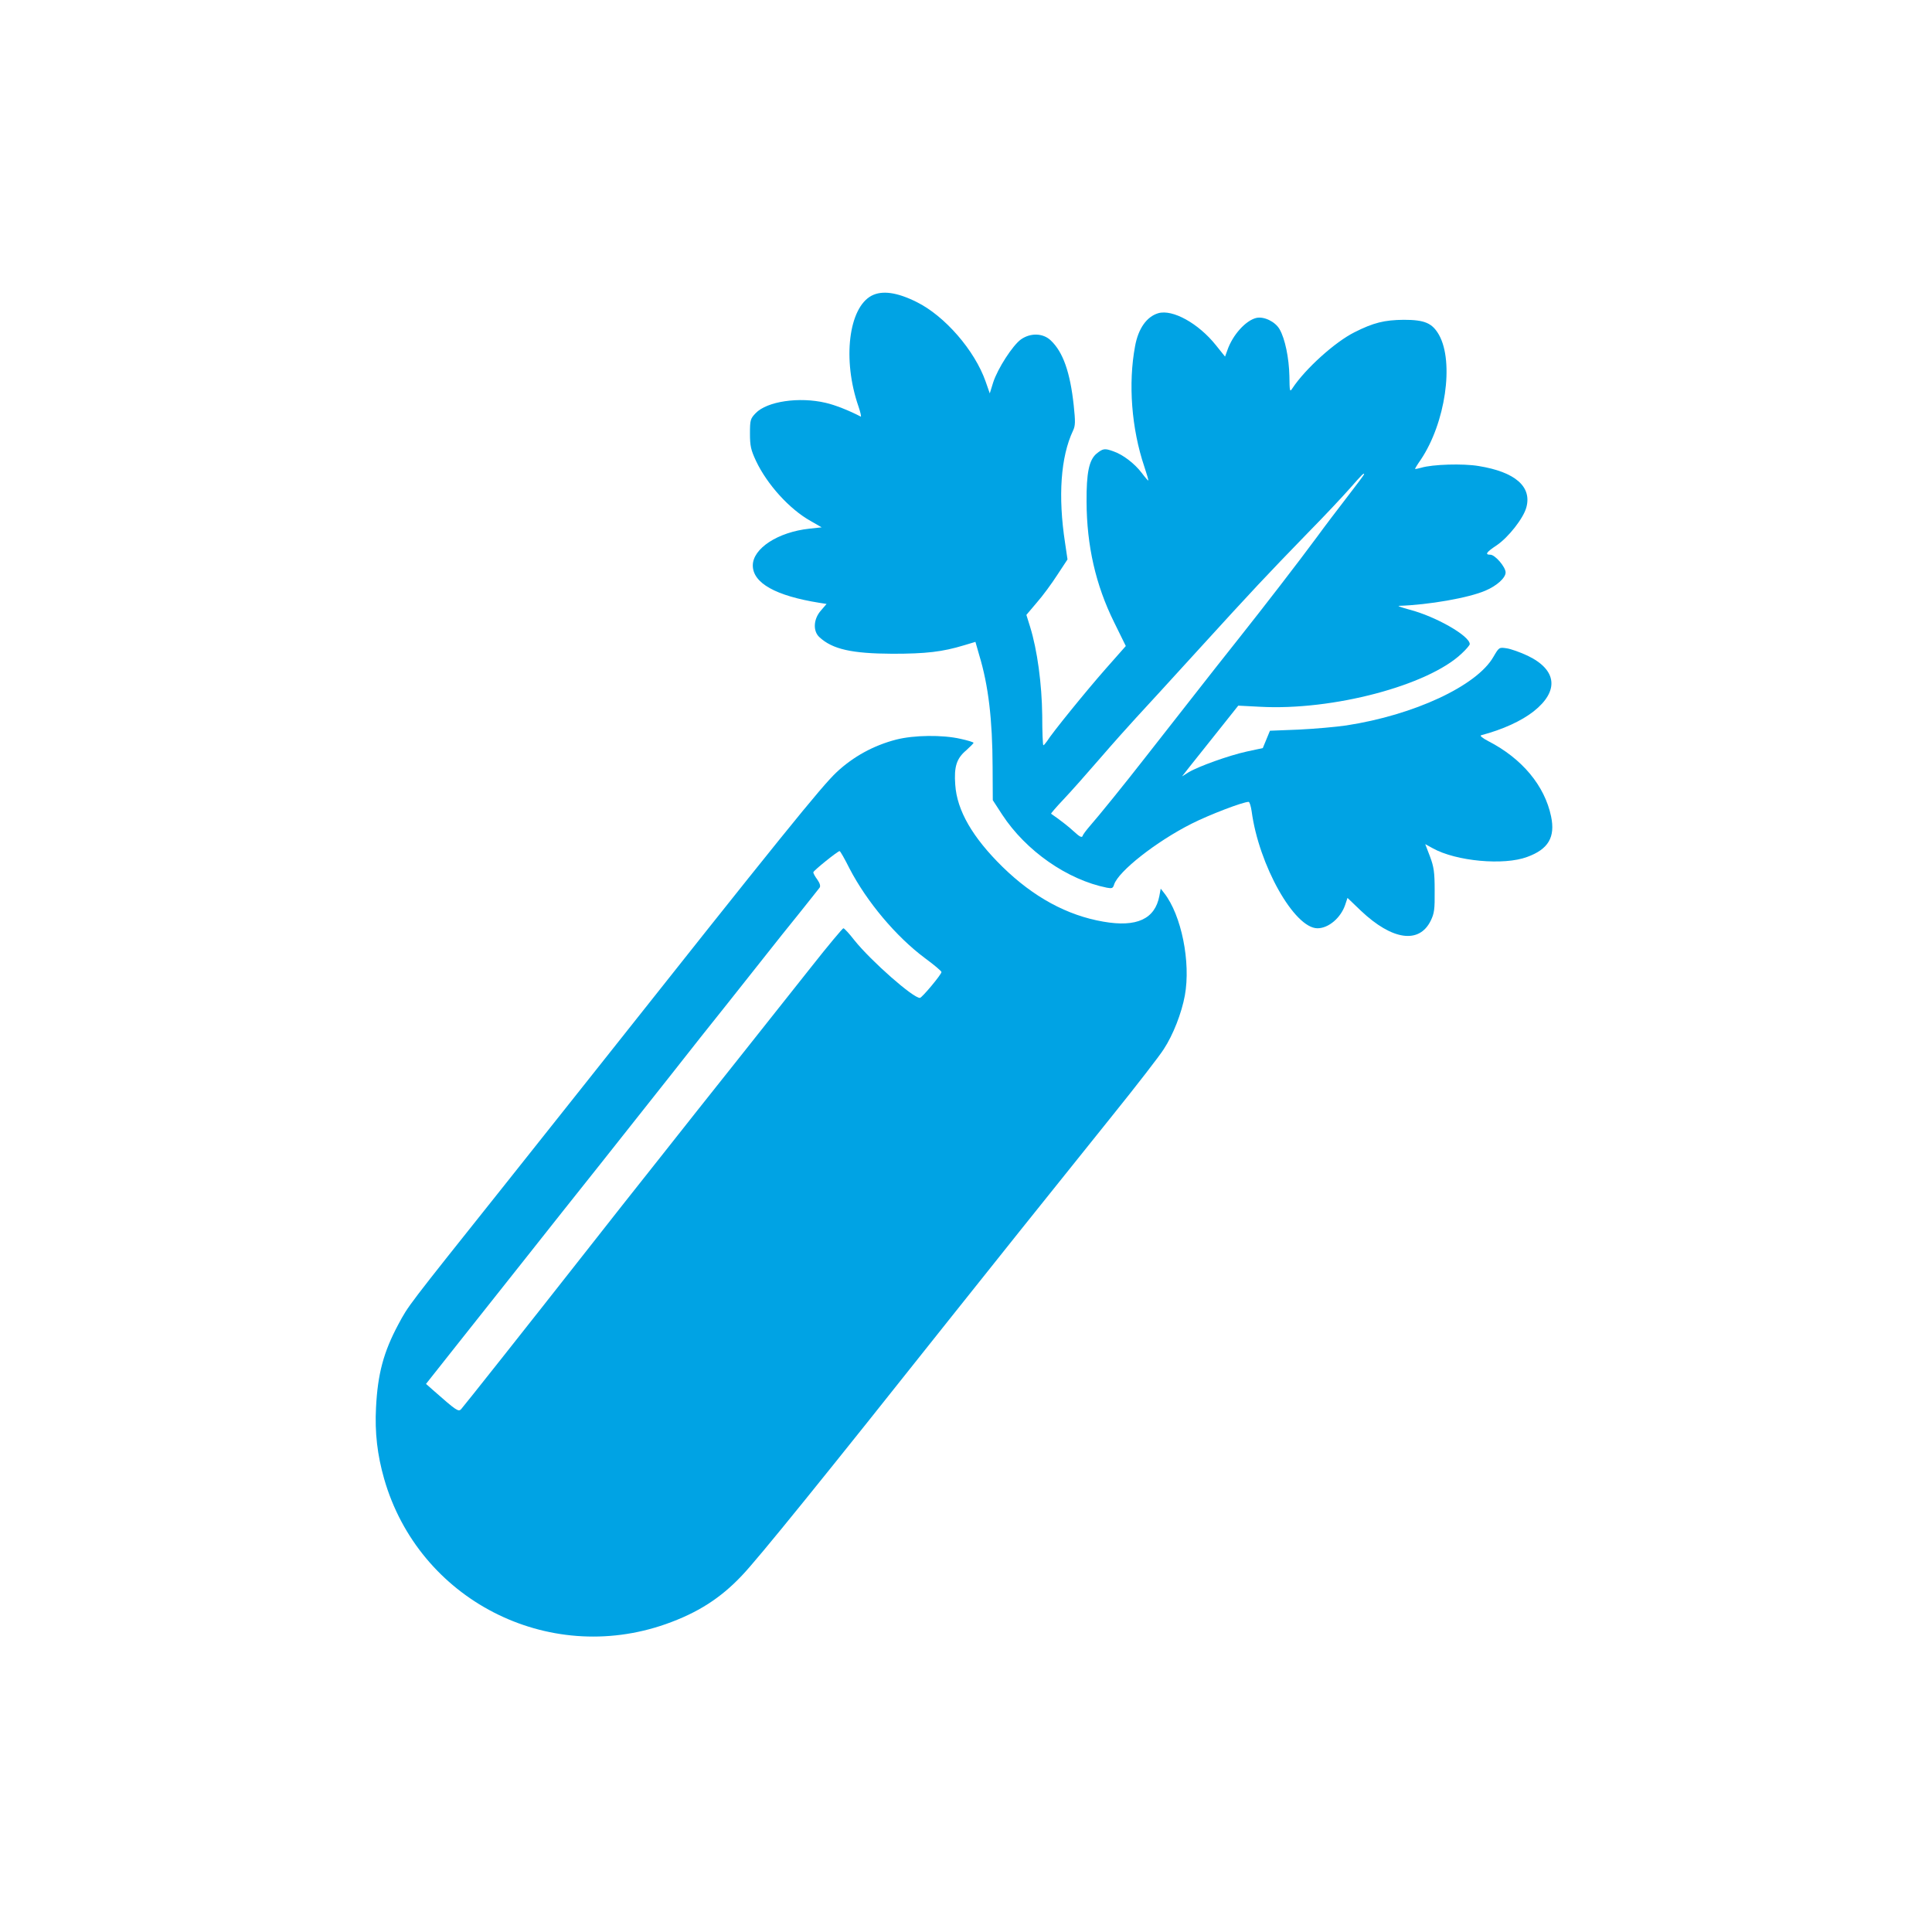
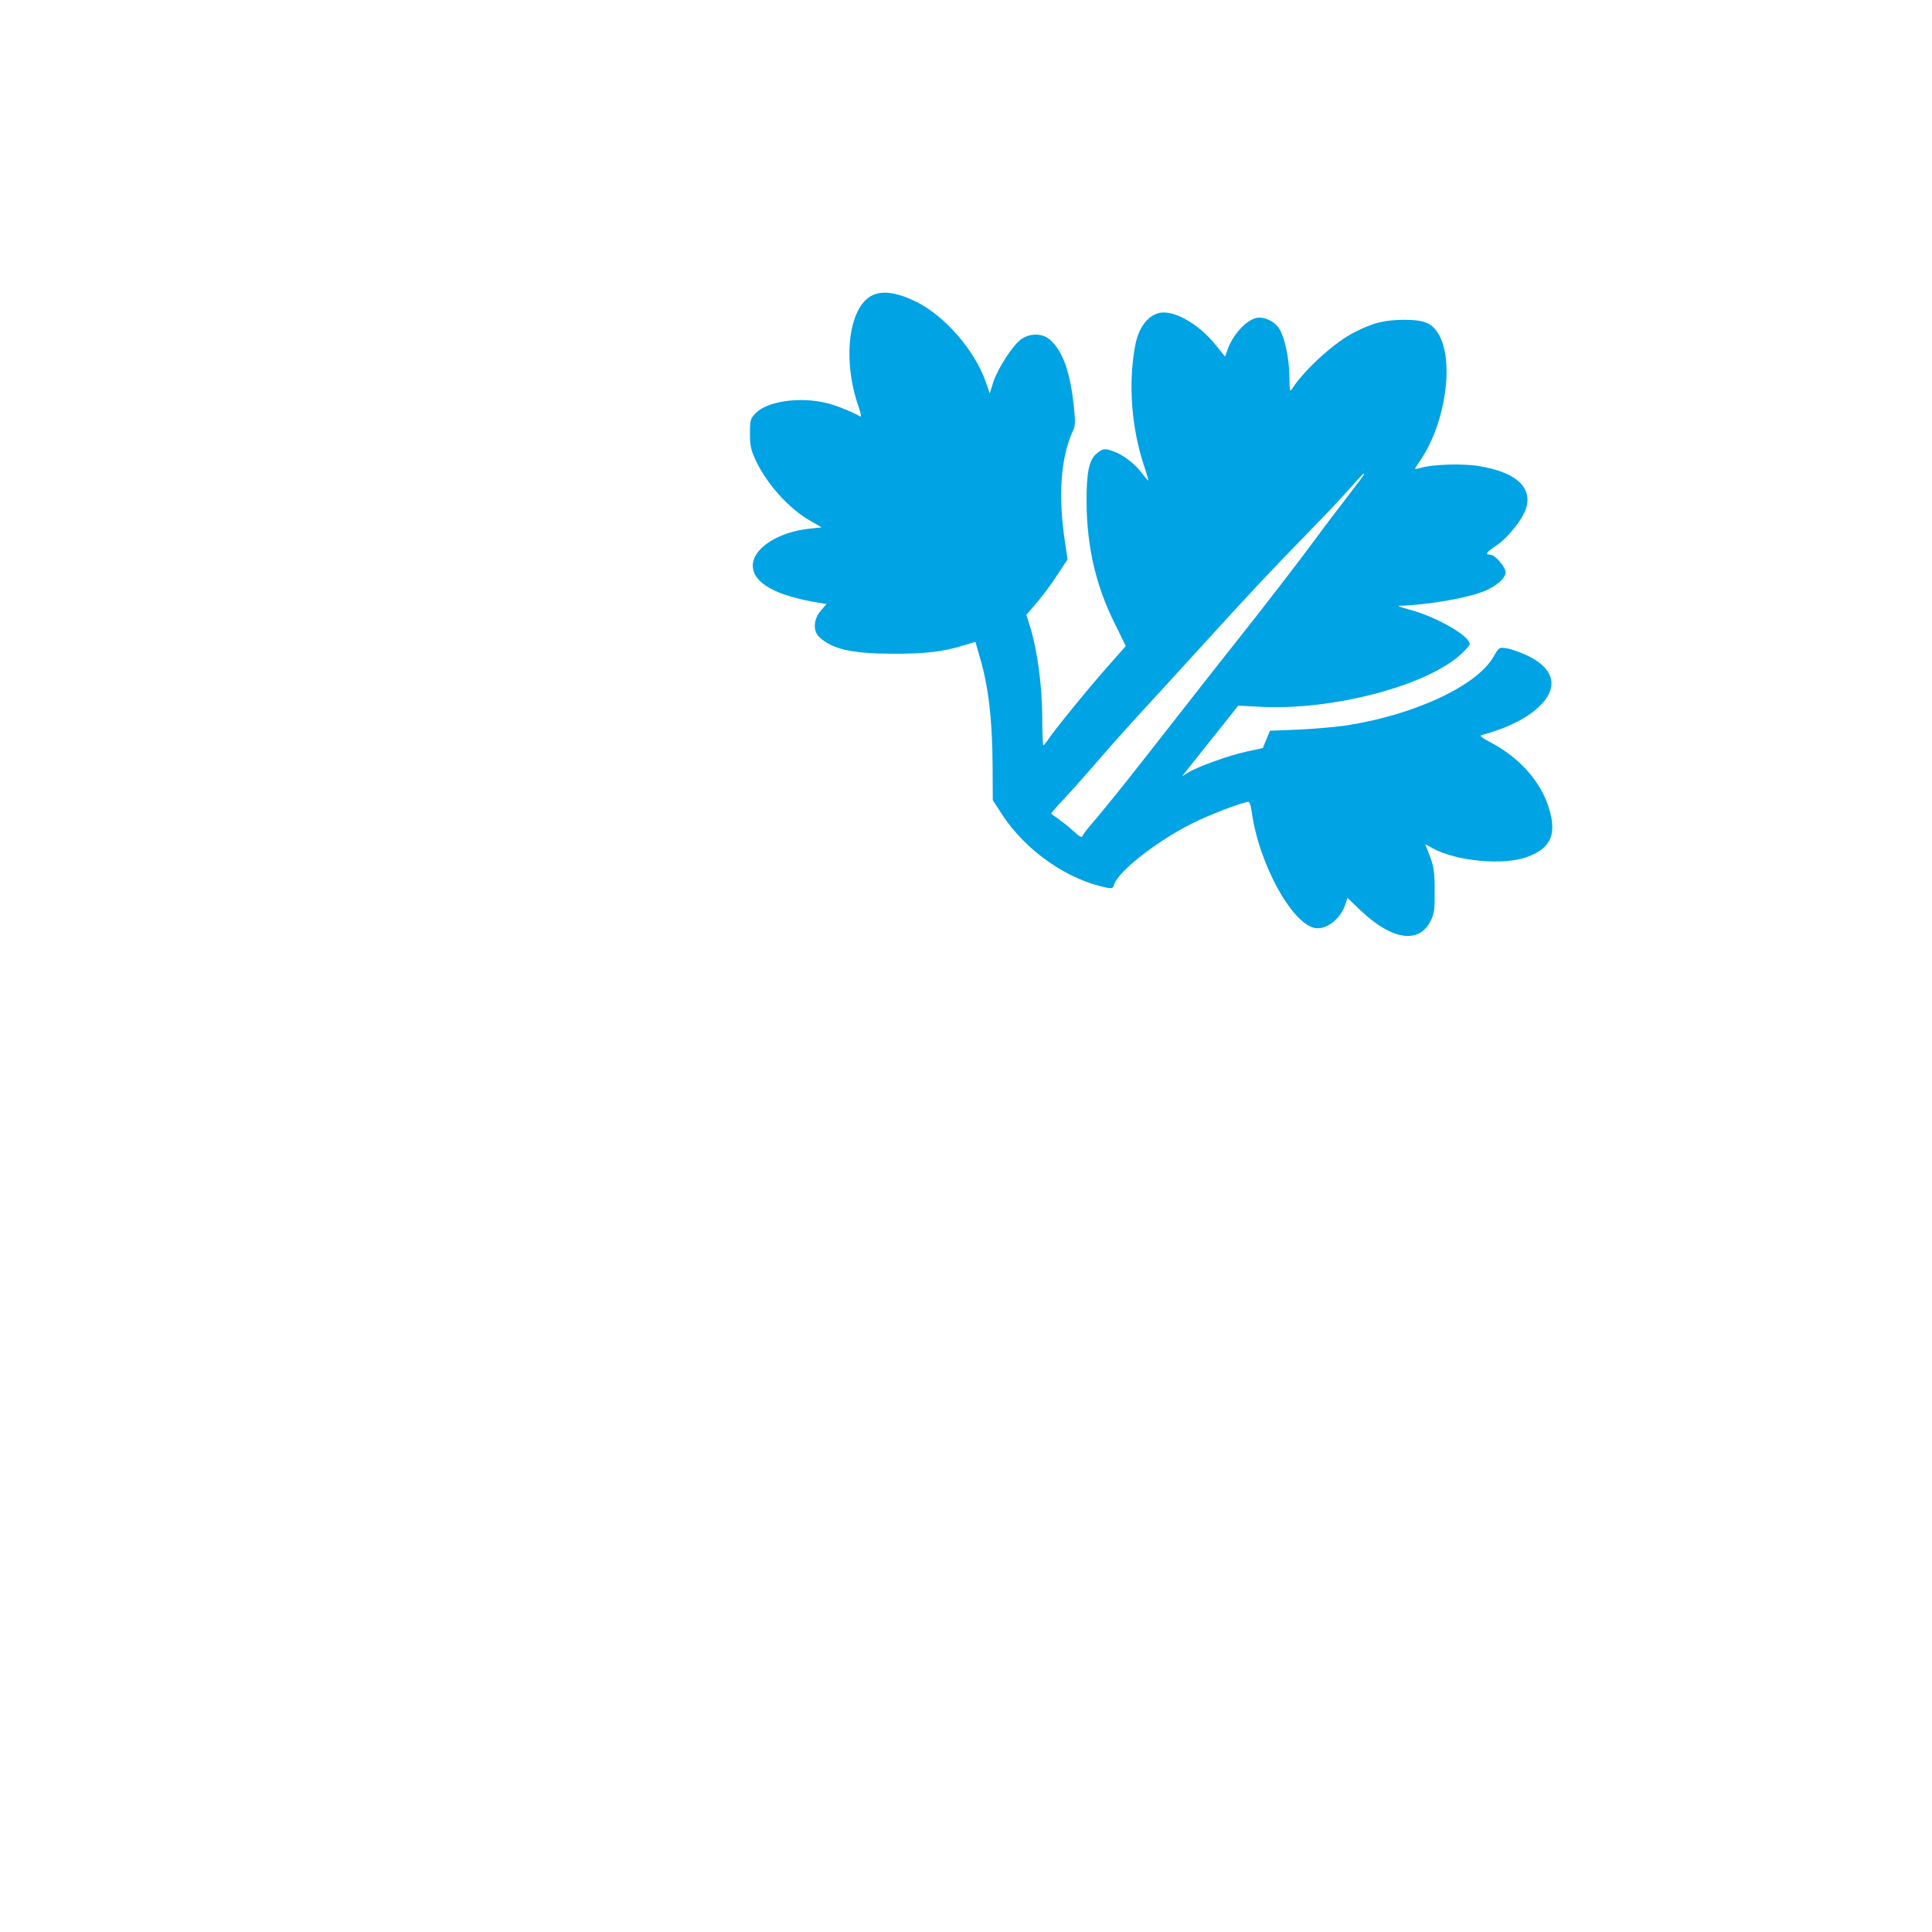
<svg xmlns="http://www.w3.org/2000/svg" version="1.0" width="1024pt" height="1024pt" viewBox="0 0 1024 1024" preserveAspectRatio="xMidYMid meet">
  <g transform="translate(0,1024) scale(0.1,-0.1)" fill="#00a3e4" stroke="none">
    <path d="M4620 8673 c-122 -64 -156 -339 -70 -587 11 -32 16 -56 12 -54 -61 32 -137 62 -186 73 -140 33 -311 8 -371 -55 -28 -29 -30 -37 -30 -108 0 -66 5 -87 32 -145 59 -125 178 -256 289 -318 l59 -34 -65 -7 c-167 -18 -300 -105 -300 -195 0 -93 121 -161 353 -198 l38 -6 -30 -35 c-40 -45 -43 -109 -8 -141 69 -64 171 -87 387 -88 178 0 265 10 380 45 l60 18 20 -70 c49 -161 70 -342 71 -591 l1 -178 50 -77 c126 -192 345 -345 555 -387 27 -5 32 -3 38 17 23 70 222 227 410 322 95 48 273 116 303 116 5 0 12 -23 16 -50 38 -285 226 -620 349 -620 59 0 124 56 147 125 l12 36 71 -68 c166 -157 309 -177 370 -53 19 39 22 60 21 160 0 97 -4 125 -25 181 l-25 65 40 -22 c124 -69 377 -92 500 -46 113 41 150 105 127 215 -34 163 -154 307 -333 399 -31 16 -46 29 -38 31 117 31 214 76 279 127 135 107 124 219 -31 294 -40 19 -91 37 -113 40 -40 6 -40 5 -70 -46 -88 -153 -420 -308 -780 -363 -55 -8 -168 -18 -252 -22 l-152 -6 -19 -46 -19 -46 -84 -18 c-96 -21 -257 -79 -309 -110 l-35 -22 40 51 c22 27 89 112 149 187 l109 137 116 -6 c385 -21 890 113 1068 282 24 22 43 45 43 50 0 44 -181 147 -320 183 -41 11 -66 20 -55 20 156 5 370 42 459 81 59 25 106 67 106 96 0 29 -56 94 -81 94 -30 0 -22 13 34 50 62 42 142 144 157 201 30 110 -60 188 -253 219 -82 14 -245 9 -304 -9 -18 -5 -33 -8 -33 -6 0 2 13 24 30 48 131 195 178 517 97 662 -36 63 -76 80 -187 80 -102 -1 -160 -15 -261 -66 -104 -52 -261 -194 -329 -297 -14 -22 -15 -17 -16 65 -2 95 -23 198 -52 248 -23 40 -82 69 -123 60 -56 -13 -126 -90 -154 -172 l-12 -33 -49 61 c-92 115 -229 191 -305 169 -61 -18 -106 -81 -123 -175 -37 -198 -19 -436 49 -638 13 -39 23 -72 21 -74 -1 -1 -17 17 -35 41 -38 50 -100 97 -150 114 -47 17 -55 15 -90 -13 -39 -34 -53 -101 -52 -255 1 -232 48 -440 146 -638 l62 -126 -106 -120 c-104 -118 -285 -341 -312 -385 -8 -11 -16 -21 -19 -21 -3 0 -6 71 -6 158 -2 167 -26 346 -64 469 l-20 64 55 65 c31 35 80 102 109 147 l54 82 -13 88 c-38 247 -23 456 42 594 13 27 13 48 4 134 -19 177 -57 283 -121 344 -41 40 -108 42 -159 6 -44 -32 -123 -154 -147 -228 l-18 -58 -22 63 c-58 165 -216 347 -365 421 -104 52 -183 63 -239 34z m2610 -947 c0 -2 -39 -55 -88 -118 -48 -62 -121 -158 -161 -213 -101 -137 -282 -371 -416 -540 -61 -77 -177 -223 -256 -325 -80 -102 -187 -239 -239 -305 -109 -140 -250 -314 -296 -366 -17 -20 -34 -42 -36 -50 -4 -10 -16 -4 -44 22 -31 29 -78 65 -123 96 -2 1 27 35 65 75 38 40 125 138 194 218 69 80 155 176 191 215 36 38 186 203 334 365 290 318 350 382 581 620 84 85 182 190 220 233 64 73 74 83 74 73z" />
-     <path d="M4750 6320 c-120 -31 -227 -90 -315 -172 -81 -76 -289 -333 -1315 -1628 -129 -162 -329 -414 -445 -560 -526 -660 -509 -638 -564 -740 -78 -146 -109 -261 -118 -440 -7 -133 7 -252 43 -378 183 -639 865 -991 1493 -770 167 59 289 136 403 257 83 86 444 532 1098 1356 287 360 435 546 864 1080 129 160 252 319 274 354 50 76 95 192 112 285 32 176 -18 426 -110 543 l-18 23 -7 -38 c-23 -123 -120 -168 -297 -137 -192 33 -370 130 -534 290 -159 156 -242 299 -251 436 -7 95 7 139 58 182 21 19 39 37 39 40 0 3 -31 13 -69 21 -96 22 -247 20 -341 -4z m-247 -684 c91 -175 246 -360 399 -474 49 -36 88 -69 88 -74 0 -13 -103 -136 -114 -137 -34 -3 -259 195 -348 306 -27 35 -53 63 -58 63 -4 0 -82 -93 -171 -206 -90 -114 -264 -333 -387 -488 -123 -154 -312 -393 -421 -531 -109 -137 -278 -351 -375 -475 -311 -396 -659 -835 -672 -849 -14 -15 -25 -8 -143 96 l-43 38 163 206 c90 113 254 320 364 459 110 139 288 364 396 499 107 135 273 345 369 466 95 121 234 297 309 390 74 94 167 211 206 260 39 50 116 146 171 214 54 68 103 129 108 136 6 8 2 23 -12 43 -12 16 -22 34 -21 39 0 8 129 112 139 112 3 1 27 -41 53 -93z" />
  </g>
</svg>